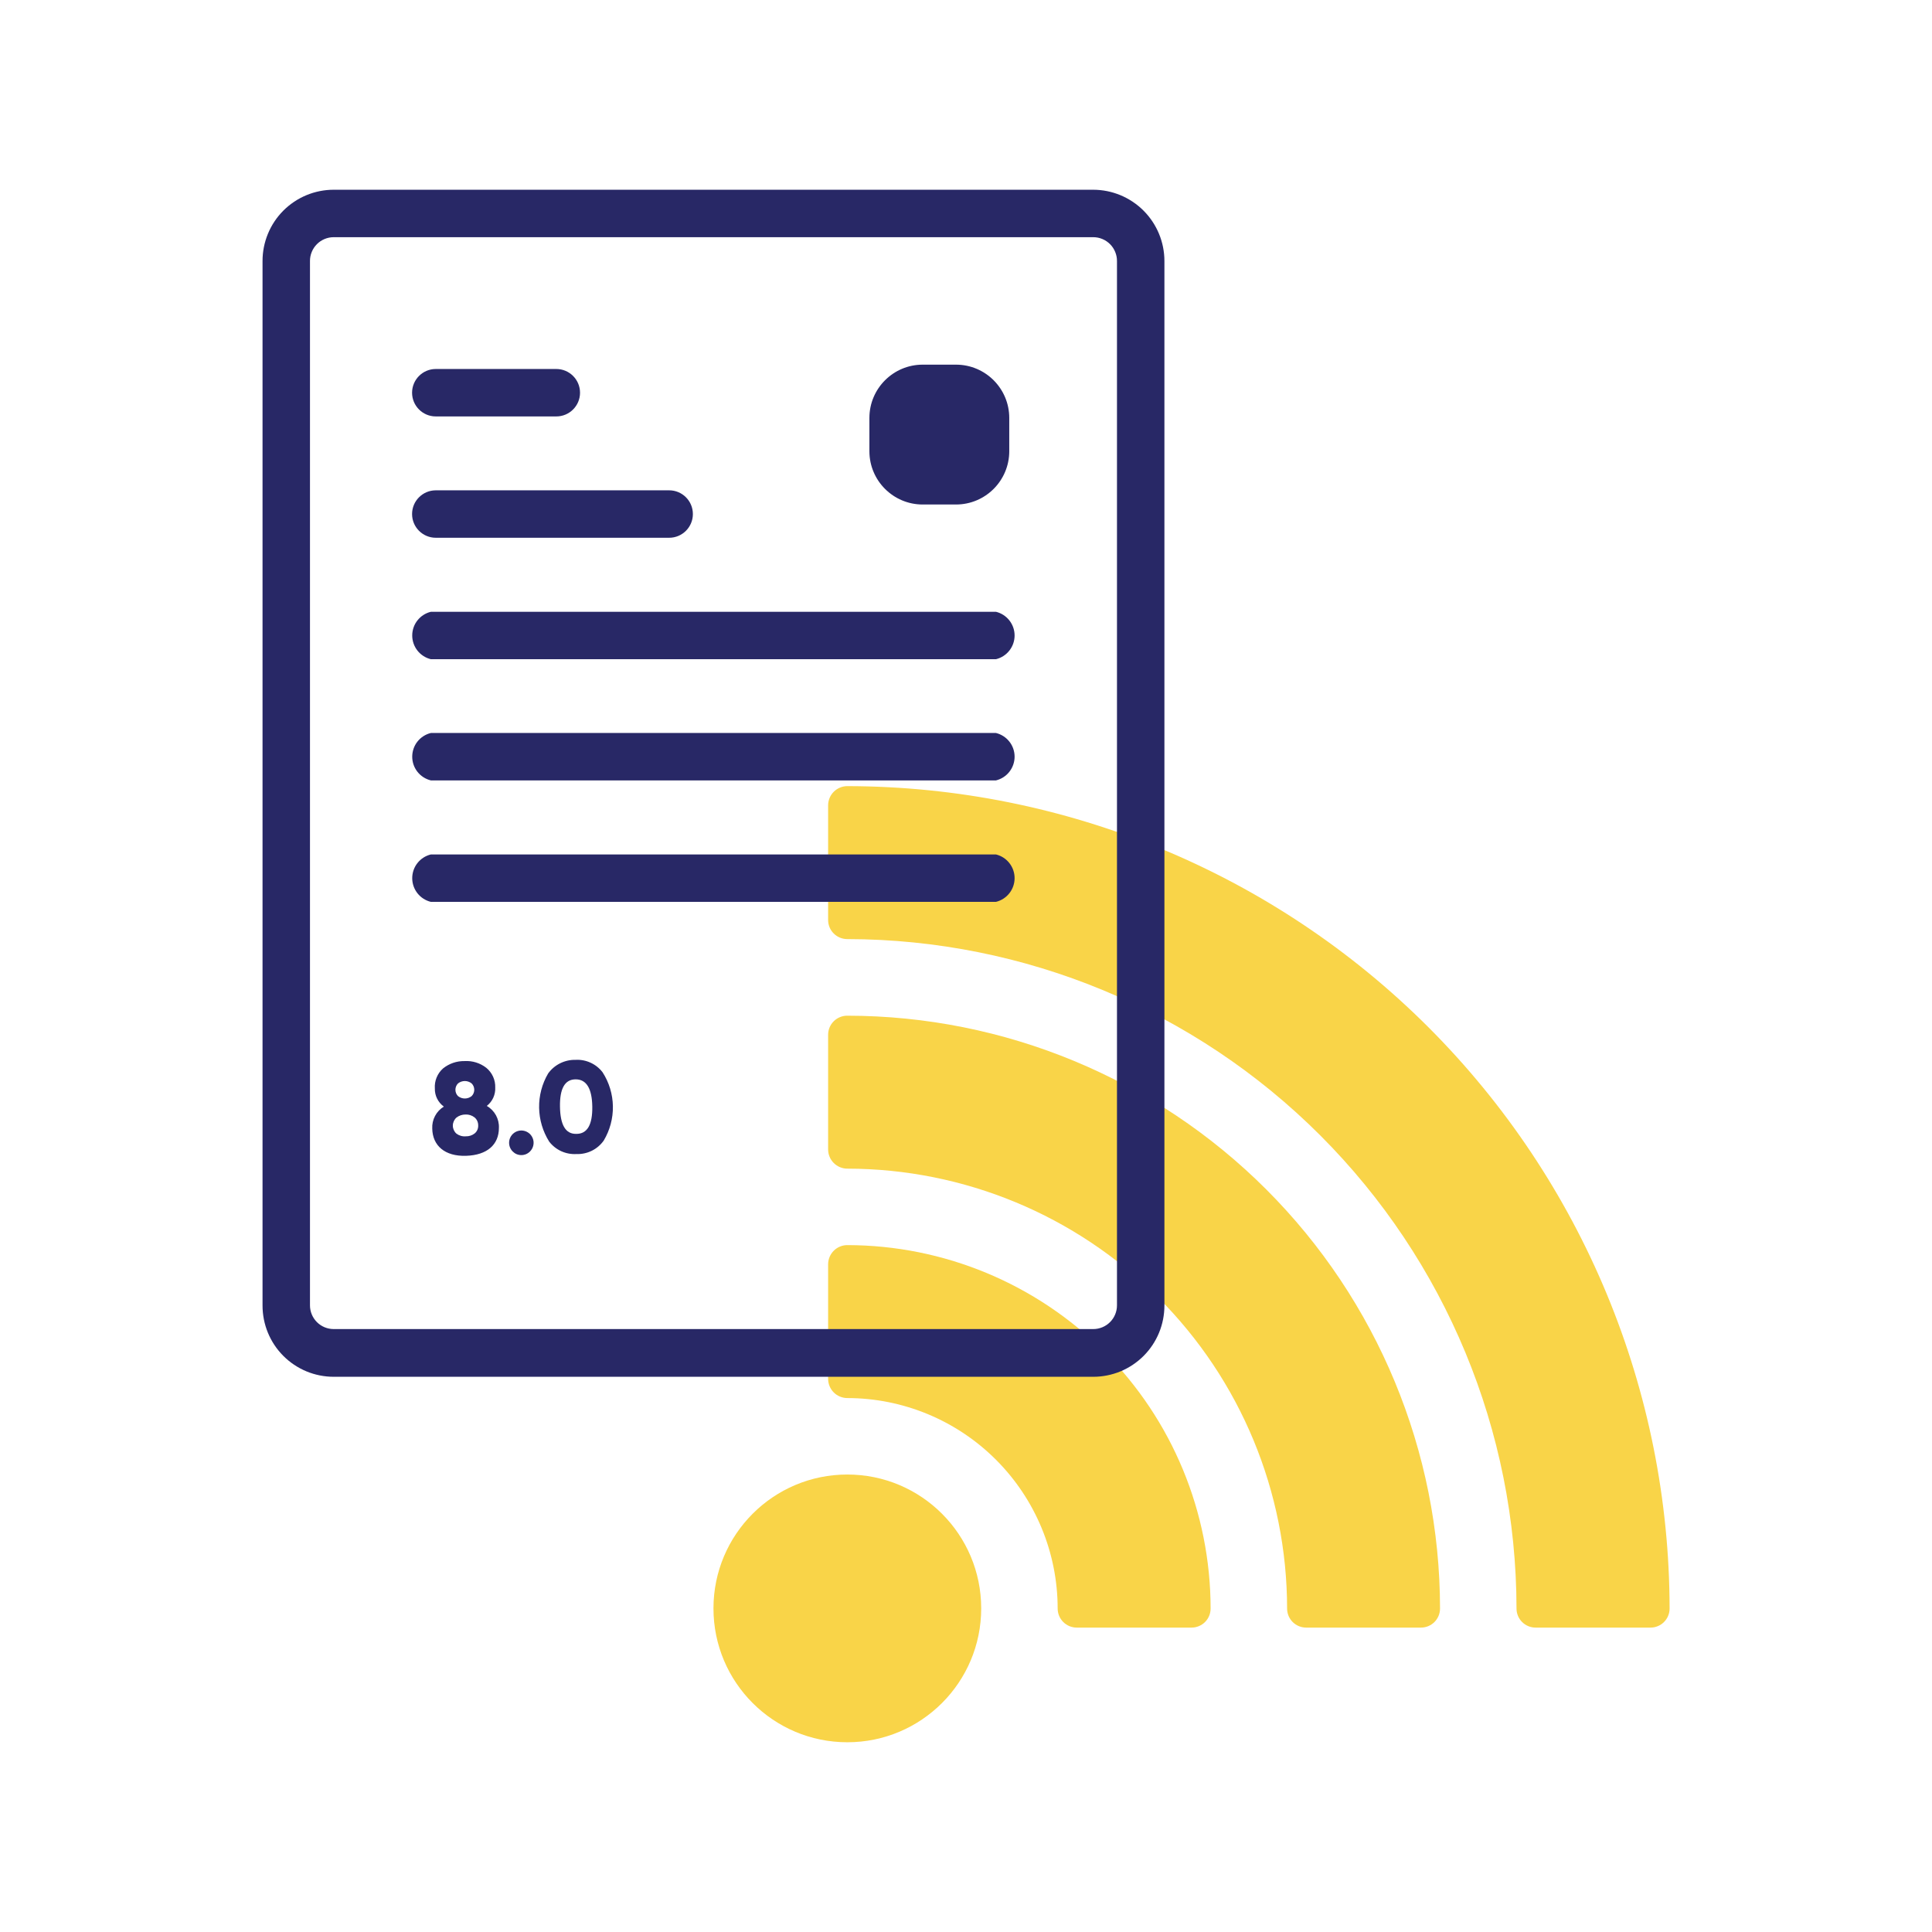
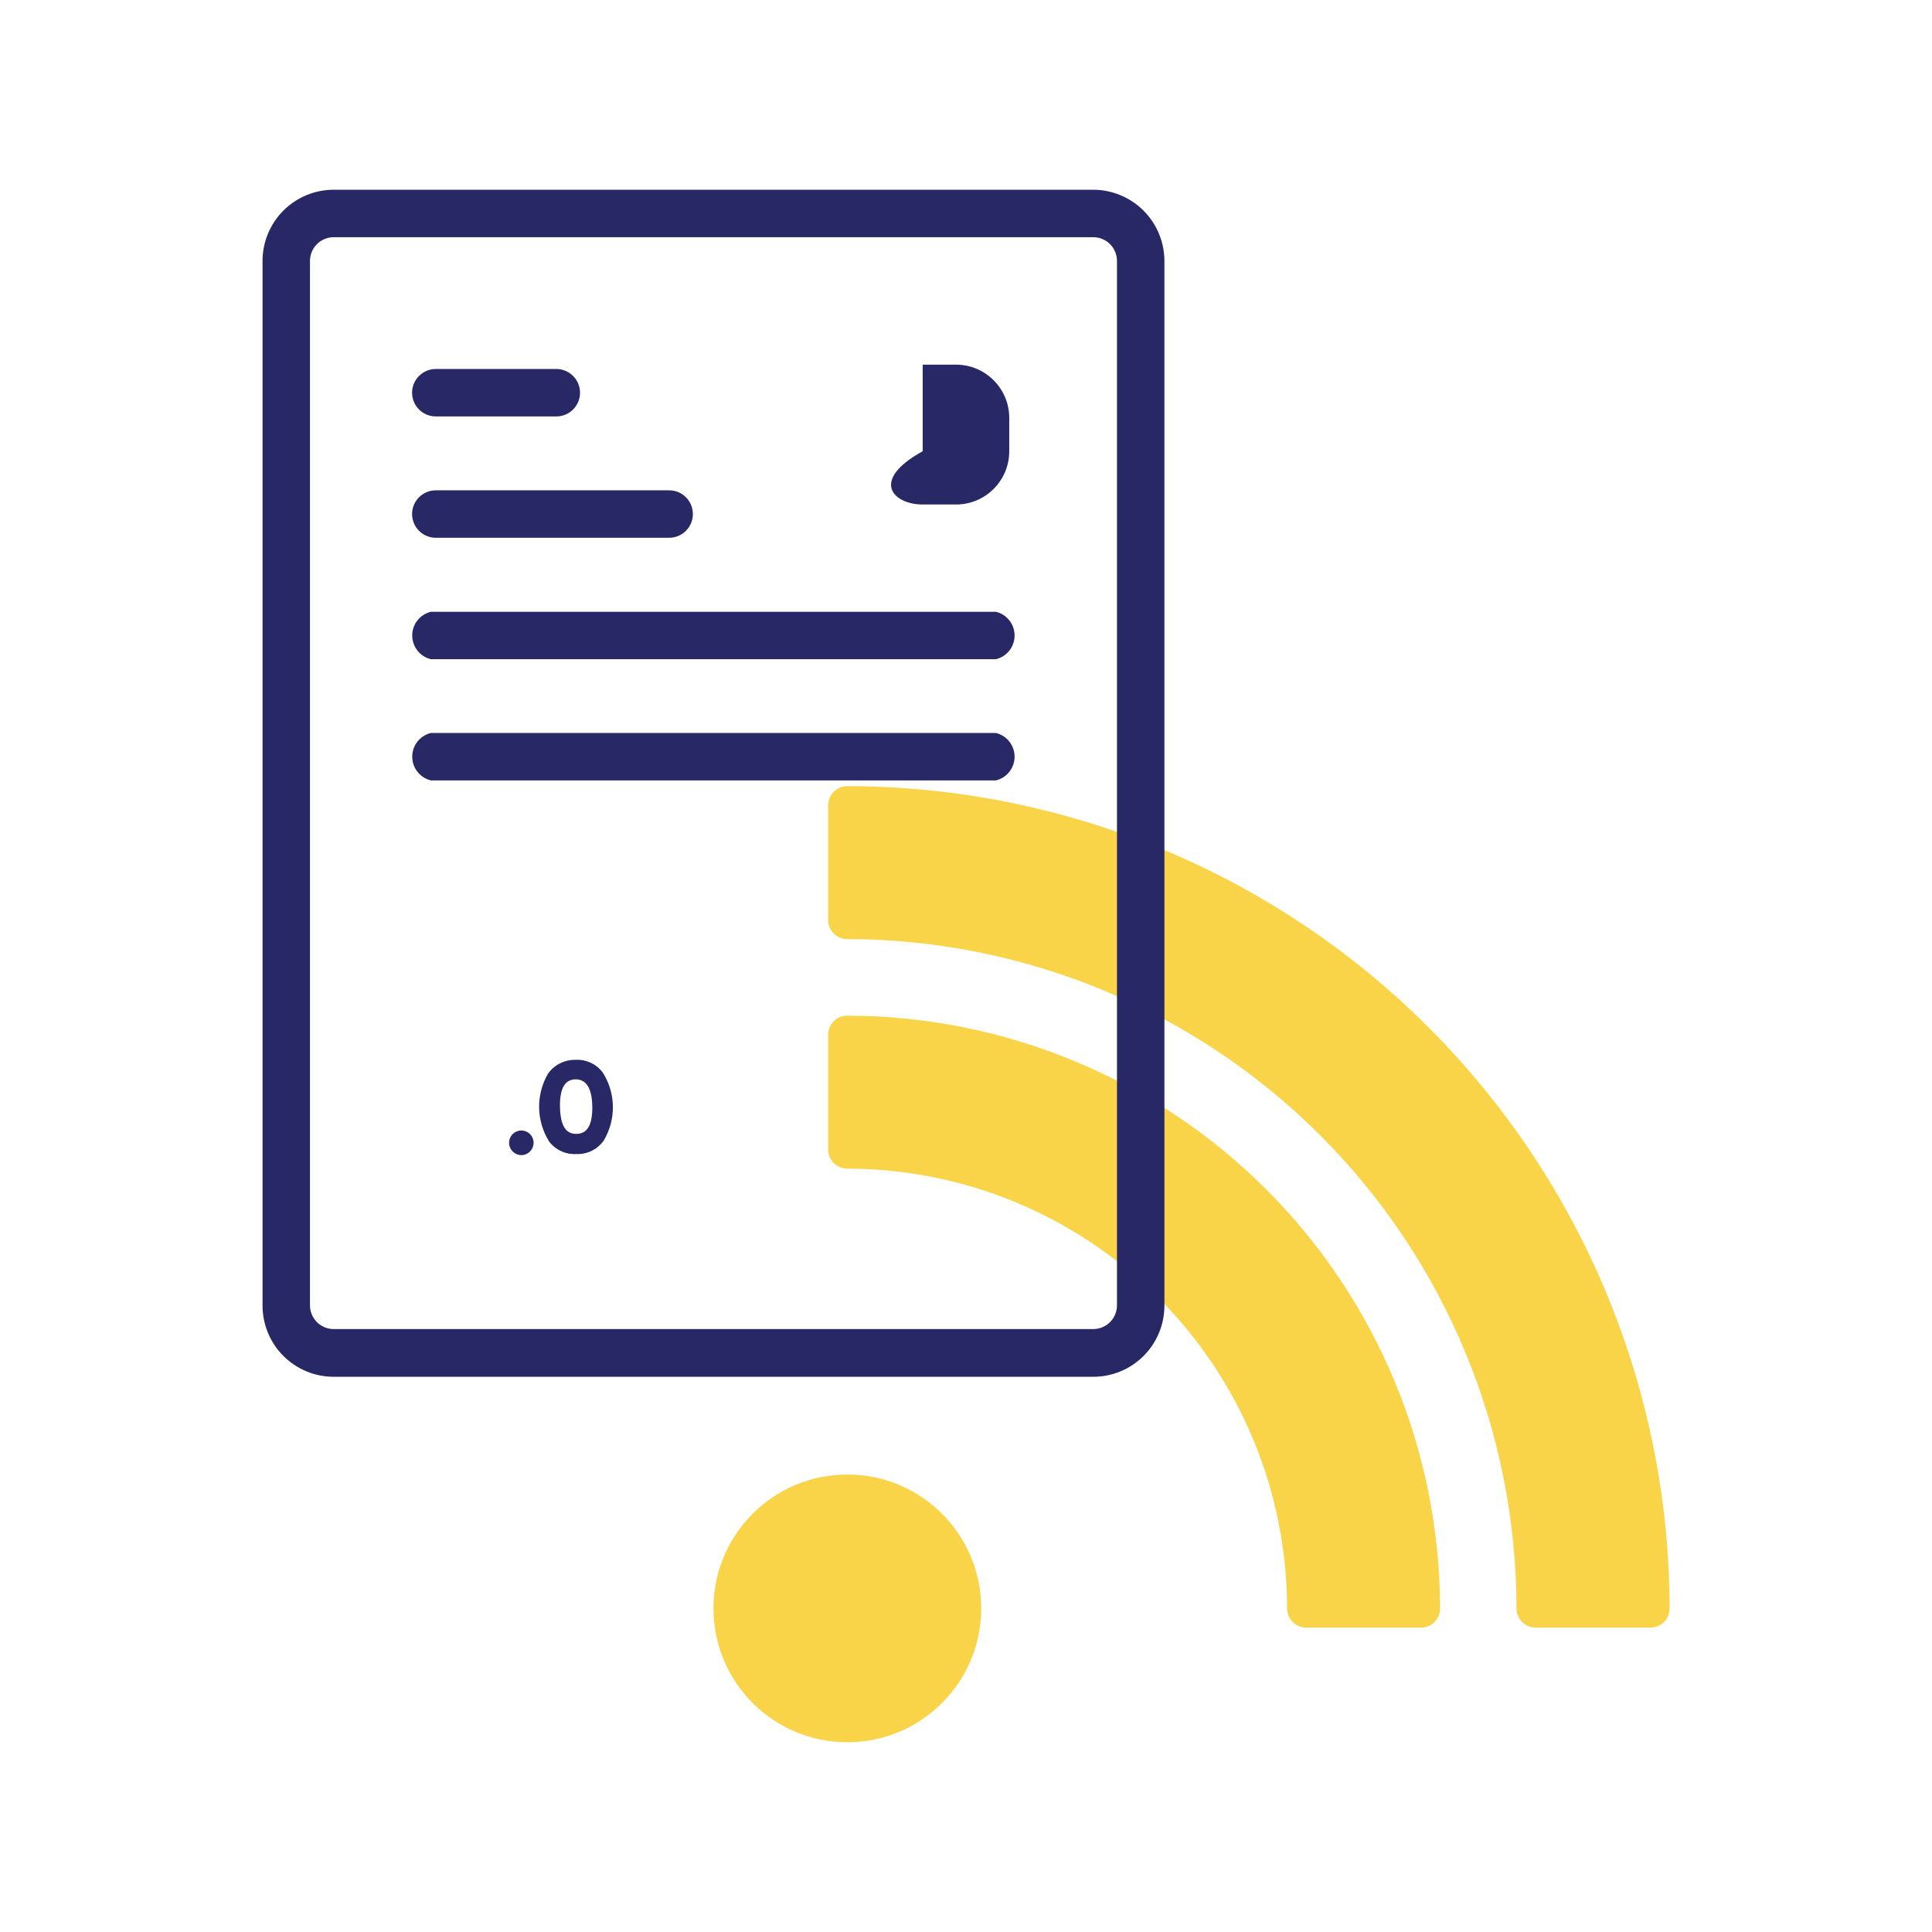
<svg xmlns="http://www.w3.org/2000/svg" width="90" height="90" viewBox="0 0 90 90" fill="none">
  <path d="M39.472 81.161C42.916 81.161 45.708 78.369 45.708 74.925C45.708 71.481 42.916 68.689 39.472 68.689C36.028 68.689 33.236 71.481 33.236 74.925C33.236 78.369 36.028 81.161 39.472 81.161Z" fill="#F9D448" />
  <path d="M39.472 36.621C39.236 36.621 39.009 36.715 38.841 36.881C38.674 37.048 38.579 37.274 38.577 37.51V42.857C38.577 42.974 38.6 43.09 38.645 43.199C38.69 43.307 38.756 43.405 38.84 43.488C38.923 43.57 39.022 43.636 39.13 43.68C39.239 43.724 39.355 43.747 39.472 43.746C47.738 43.758 55.662 47.047 61.506 52.894C67.35 58.74 70.636 66.665 70.645 74.931C70.645 75.049 70.668 75.165 70.713 75.273C70.758 75.381 70.824 75.48 70.908 75.562C70.991 75.645 71.09 75.71 71.198 75.754C71.307 75.799 71.423 75.821 71.54 75.82H76.881C76.998 75.821 77.114 75.799 77.223 75.754C77.332 75.71 77.43 75.645 77.513 75.562C77.597 75.48 77.663 75.381 77.708 75.273C77.753 75.165 77.776 75.049 77.776 74.931C77.764 64.775 73.725 55.039 66.545 47.857C59.364 40.675 49.628 36.635 39.472 36.621Z" fill="#F9D448" />
  <path d="M39.472 47.315C39.355 47.314 39.239 47.336 39.13 47.381C39.022 47.425 38.923 47.49 38.84 47.573C38.756 47.656 38.69 47.754 38.645 47.862C38.6 47.97 38.577 48.087 38.577 48.204V53.544C38.577 53.782 38.671 54.009 38.839 54.177C39.007 54.345 39.235 54.44 39.472 54.44C44.905 54.445 50.114 56.605 53.954 60.447C57.795 64.289 59.954 69.499 59.958 74.931C59.958 75.167 60.051 75.393 60.218 75.56C60.385 75.727 60.611 75.82 60.847 75.82H66.194C66.429 75.82 66.655 75.727 66.822 75.56C66.989 75.393 67.082 75.167 67.082 74.931C67.078 67.61 64.167 60.589 58.99 55.411C53.814 50.233 46.794 47.321 39.472 47.315Z" fill="#F9D448" />
-   <path d="M39.472 58.002C39.236 58.002 39.009 58.095 38.841 58.262C38.674 58.428 38.579 58.655 38.577 58.891V64.238C38.579 64.474 38.674 64.7 38.841 64.867C39.009 65.033 39.236 65.127 39.472 65.127C42.071 65.13 44.562 66.164 46.399 68.003C48.236 69.841 49.269 72.333 49.27 74.931C49.27 75.167 49.364 75.393 49.531 75.56C49.698 75.727 49.924 75.82 50.16 75.82H55.506C55.742 75.82 55.968 75.727 56.135 75.56C56.302 75.393 56.395 75.167 56.395 74.931C56.392 70.444 54.608 66.14 51.435 62.966C48.263 59.792 43.96 58.007 39.472 58.002Z" fill="#F9D448" />
  <path d="M54.243 60.809V12.161C54.243 11.281 53.894 10.437 53.272 9.814C52.651 9.192 51.808 8.841 50.928 8.839H15.545C15.109 8.839 14.678 8.925 14.275 9.092C13.873 9.259 13.507 9.504 13.199 9.812C12.891 10.121 12.647 10.487 12.481 10.89C12.315 11.293 12.229 11.725 12.23 12.161V60.809C12.229 61.245 12.313 61.677 12.479 62.081C12.645 62.485 12.889 62.852 13.197 63.161C13.505 63.47 13.871 63.715 14.274 63.883C14.677 64.05 15.109 64.136 15.545 64.136H50.928C51.364 64.136 51.796 64.05 52.199 63.883C52.602 63.715 52.968 63.47 53.276 63.161C53.584 62.852 53.828 62.485 53.994 62.081C54.16 61.677 54.244 61.245 54.243 60.809ZM15.545 61.913C15.252 61.913 14.971 61.797 14.764 61.59C14.557 61.383 14.44 61.102 14.44 60.809V12.161C14.439 12.015 14.467 11.87 14.523 11.736C14.578 11.601 14.659 11.478 14.762 11.375C14.864 11.272 14.986 11.19 15.121 11.134C15.255 11.078 15.399 11.049 15.545 11.049H50.928C51.074 11.049 51.218 11.078 51.352 11.134C51.487 11.19 51.609 11.272 51.711 11.375C51.814 11.478 51.895 11.601 51.95 11.736C52.006 11.87 52.034 12.015 52.033 12.161V60.809C52.033 61.102 51.916 61.383 51.709 61.59C51.502 61.797 51.221 61.913 50.928 61.913H15.545Z" fill="#282866" />
  <path d="M46.394 28.499H20.073C19.825 28.559 19.604 28.7 19.446 28.901C19.288 29.101 19.203 29.349 19.203 29.604C19.203 29.859 19.288 30.106 19.446 30.307C19.604 30.507 19.825 30.649 20.073 30.709H46.394C46.642 30.649 46.862 30.507 47.02 30.307C47.178 30.106 47.264 29.859 47.264 29.604C47.264 29.349 47.178 29.101 47.02 28.901C46.862 28.7 46.642 28.559 46.394 28.499Z" fill="#282866" />
  <path d="M46.394 34.145H20.073C19.825 34.205 19.604 34.346 19.446 34.547C19.288 34.747 19.203 34.995 19.203 35.25C19.203 35.505 19.288 35.752 19.446 35.953C19.604 36.153 19.825 36.295 20.073 36.355H46.394C46.642 36.295 46.862 36.153 47.02 35.953C47.178 35.752 47.264 35.505 47.264 35.25C47.264 34.995 47.178 34.747 47.02 34.547C46.862 34.346 46.642 34.205 46.394 34.145Z" fill="#282866" />
-   <path d="M46.394 39.803H20.073C19.825 39.863 19.604 40.004 19.446 40.205C19.288 40.405 19.203 40.653 19.203 40.908C19.203 41.163 19.288 41.41 19.446 41.611C19.604 41.811 19.825 41.953 20.073 42.013H46.394C46.642 41.953 46.862 41.811 47.02 41.611C47.178 41.41 47.264 41.163 47.264 40.908C47.264 40.653 47.178 40.405 47.02 40.205C46.862 40.004 46.642 39.863 46.394 39.803Z" fill="#282866" />
  <path d="M25.915 17.189H20.301C19.691 17.189 19.196 17.684 19.196 18.294C19.196 18.905 19.691 19.399 20.301 19.399H25.915C26.525 19.399 27.02 18.905 27.02 18.294C27.02 17.684 26.525 17.189 25.915 17.189Z" fill="#282866" />
  <path d="M31.172 22.841H20.301C19.691 22.841 19.196 23.336 19.196 23.946C19.196 24.556 19.691 25.051 20.301 25.051H31.172C31.783 25.051 32.277 24.556 32.277 23.946C32.277 23.336 31.783 22.841 31.172 22.841Z" fill="#282866" />
-   <path d="M23.241 52.541C23.241 53.322 22.695 53.811 21.711 53.842C20.727 53.874 20.149 53.372 20.136 52.572C20.126 52.369 20.17 52.167 20.265 51.987C20.36 51.807 20.502 51.656 20.676 51.55C20.543 51.453 20.435 51.326 20.362 51.179C20.289 51.032 20.253 50.87 20.257 50.705C20.245 50.531 20.273 50.356 20.339 50.195C20.405 50.033 20.507 49.888 20.638 49.772C20.922 49.544 21.277 49.422 21.641 49.429C22.007 49.407 22.369 49.52 22.657 49.746C22.791 49.857 22.898 49.997 22.97 50.156C23.041 50.314 23.076 50.487 23.07 50.661C23.078 50.825 23.046 50.989 22.978 51.138C22.909 51.287 22.806 51.417 22.676 51.518C22.855 51.62 23.002 51.77 23.102 51.95C23.201 52.13 23.25 52.335 23.241 52.541ZM21.698 52.934C21.85 52.939 21.999 52.89 22.117 52.795C22.171 52.749 22.213 52.691 22.241 52.626C22.268 52.561 22.28 52.49 22.276 52.42C22.276 52.35 22.261 52.28 22.232 52.217C22.202 52.153 22.159 52.096 22.105 52.052C21.983 51.957 21.832 51.91 21.679 51.918C21.527 51.919 21.379 51.97 21.26 52.064C21.208 52.111 21.167 52.169 21.138 52.233C21.11 52.297 21.095 52.366 21.095 52.436C21.095 52.506 21.11 52.575 21.138 52.639C21.167 52.703 21.208 52.76 21.26 52.807C21.385 52.902 21.541 52.948 21.698 52.934ZM21.336 50.47C21.258 50.549 21.215 50.655 21.215 50.766C21.215 50.876 21.258 50.983 21.336 51.061C21.426 51.133 21.538 51.172 21.654 51.172C21.769 51.172 21.881 51.133 21.971 51.061C22.049 50.983 22.093 50.876 22.093 50.766C22.093 50.655 22.049 50.549 21.971 50.47C21.881 50.398 21.769 50.359 21.654 50.359C21.538 50.359 21.426 50.398 21.336 50.47Z" fill="#282866" />
  <path d="M23.883 53.64C23.803 53.56 23.748 53.458 23.726 53.347C23.704 53.236 23.715 53.121 23.758 53.017C23.801 52.912 23.874 52.822 23.968 52.76C24.062 52.697 24.173 52.663 24.286 52.663C24.399 52.663 24.51 52.697 24.604 52.76C24.698 52.822 24.771 52.912 24.814 53.017C24.858 53.121 24.869 53.236 24.846 53.347C24.824 53.458 24.77 53.56 24.689 53.64C24.637 53.693 24.574 53.736 24.505 53.765C24.436 53.794 24.361 53.809 24.286 53.809C24.211 53.809 24.137 53.794 24.067 53.765C23.998 53.736 23.936 53.693 23.883 53.64Z" fill="#282866" />
  <path d="M26.855 53.76C26.612 53.774 26.369 53.729 26.148 53.629C25.926 53.528 25.733 53.374 25.584 53.182C25.286 52.708 25.123 52.161 25.114 51.602C25.105 51.042 25.25 50.49 25.534 50.007C25.678 49.806 25.869 49.644 26.091 49.533C26.312 49.423 26.556 49.367 26.804 49.372C27.047 49.357 27.291 49.403 27.512 49.505C27.734 49.606 27.927 49.762 28.074 49.956C28.377 50.428 28.542 50.975 28.551 51.536C28.56 52.097 28.412 52.65 28.125 53.131C27.982 53.333 27.791 53.497 27.569 53.607C27.348 53.716 27.102 53.769 26.855 53.76ZM26.855 52.82C27.356 52.82 27.604 52.395 27.591 51.55C27.578 50.705 27.318 50.28 26.816 50.28C26.315 50.28 26.073 50.705 26.086 51.55C26.099 52.395 26.34 52.826 26.835 52.82H26.855Z" fill="#282866" />
-   <path d="M44.532 16.987H42.983C41.612 16.987 40.5 18.099 40.5 19.47V21.019C40.5 22.391 41.612 23.502 42.983 23.502H44.532C45.904 23.502 47.015 22.391 47.015 21.019V19.47C47.015 18.099 45.904 16.987 44.532 16.987Z" fill="#282866" />
+   <path d="M44.532 16.987H42.983V21.019C40.5 22.391 41.612 23.502 42.983 23.502H44.532C45.904 23.502 47.015 22.391 47.015 21.019V19.47C47.015 18.099 45.904 16.987 44.532 16.987Z" fill="#282866" />
</svg>